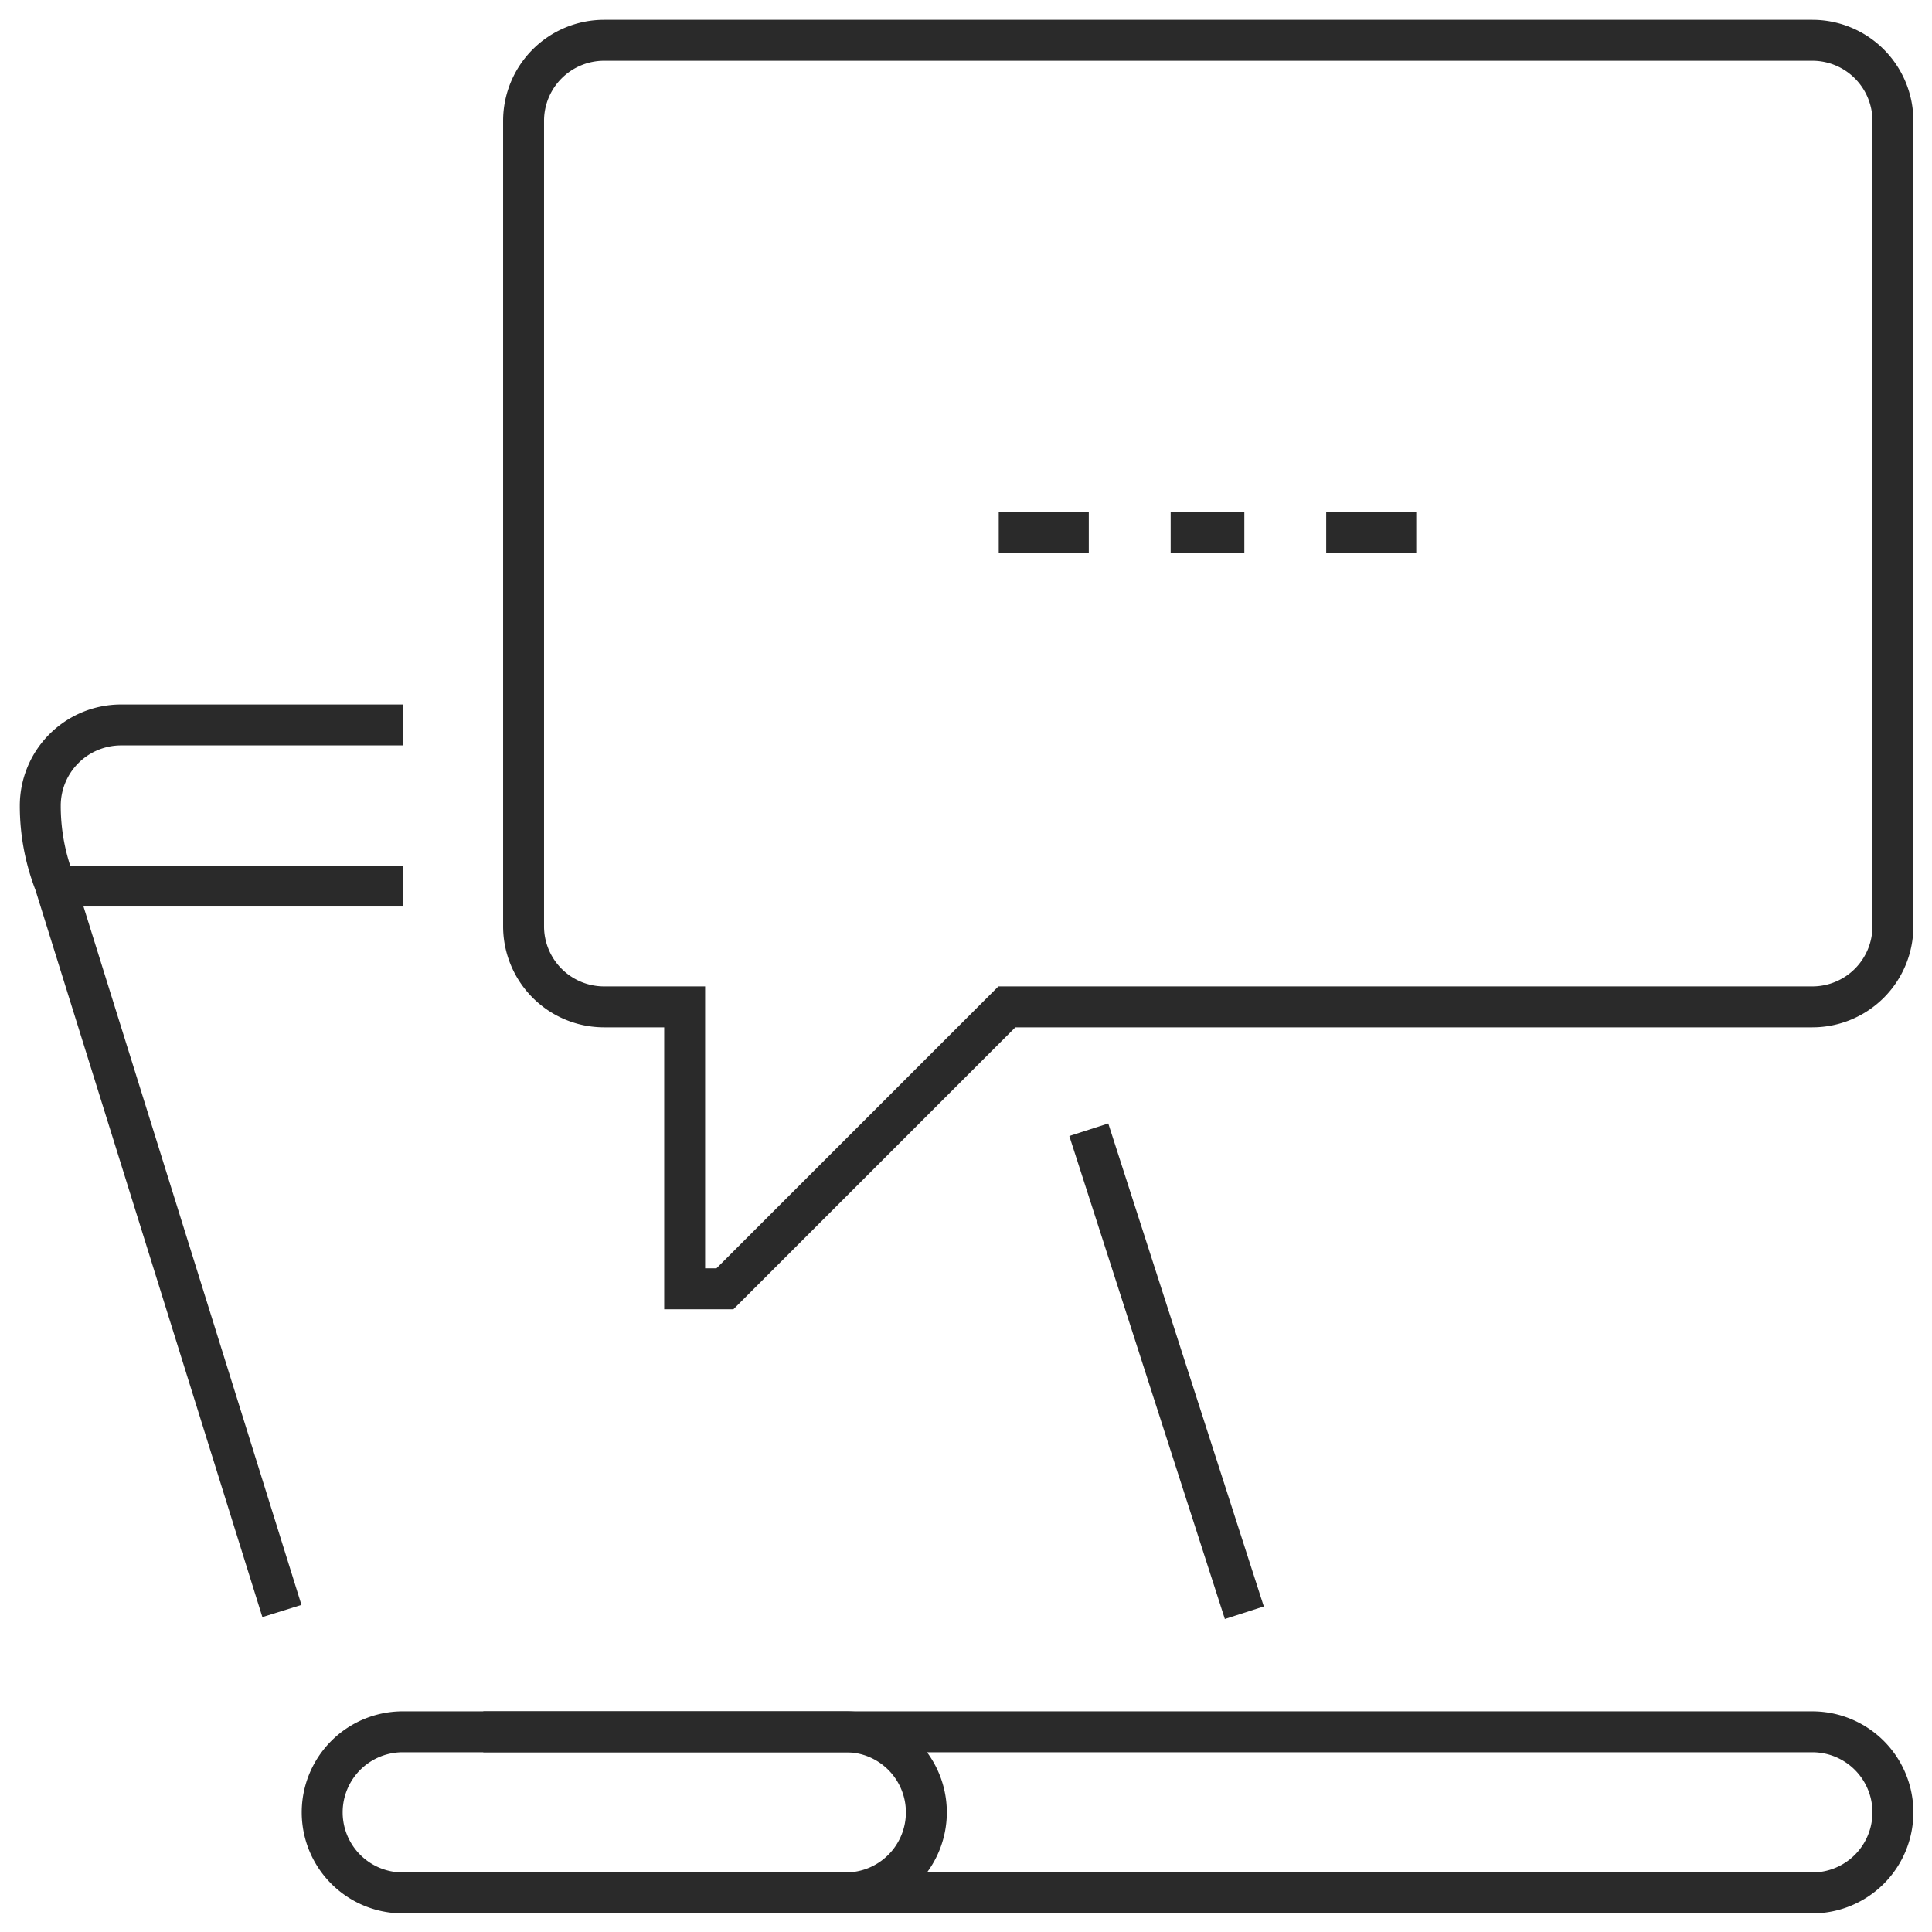
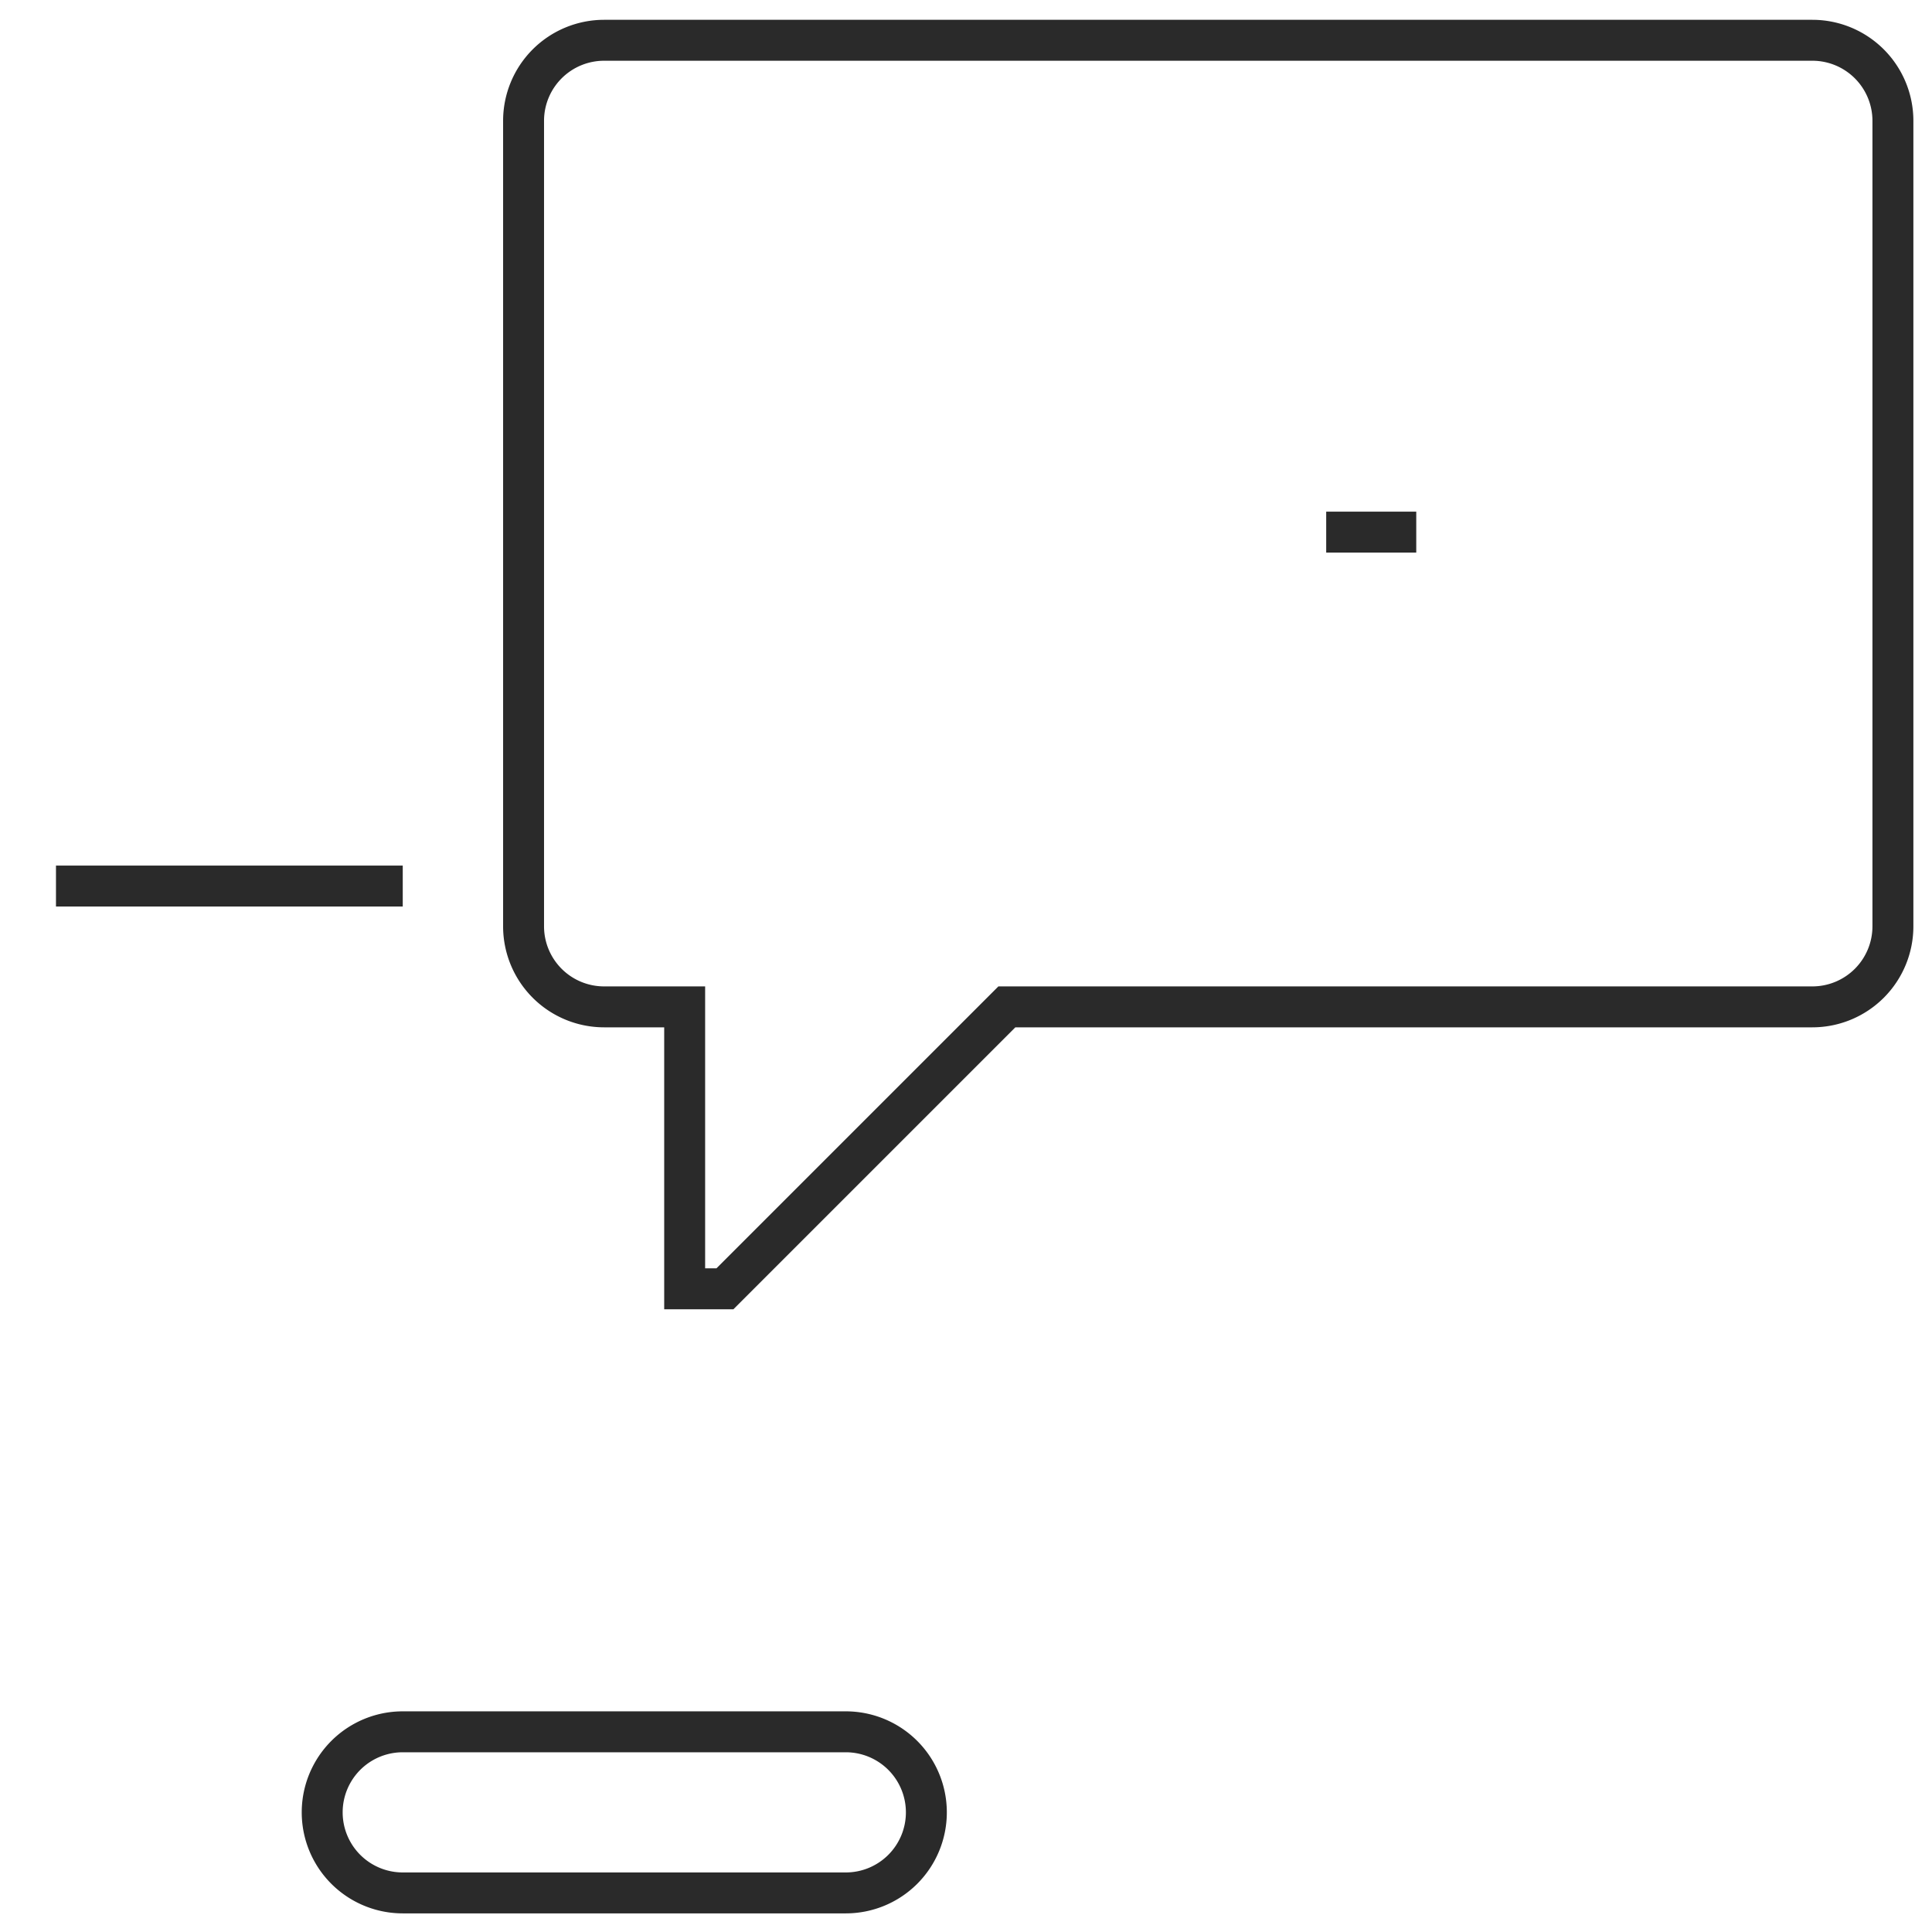
<svg xmlns="http://www.w3.org/2000/svg" width="236" height="236" viewBox="0 0 236 236">
  <defs>
    <clipPath id="clip-path">
      <rect id="Rectangle_5573" data-name="Rectangle 5573" width="236" height="236" fill="none" stroke="#2a2a2a" stroke-width="5" />
    </clipPath>
  </defs>
  <g id="Group_5618" data-name="Group 5618" clip-path="url(#clip-path)">
    <path id="Path_10095" data-name="Path 10095" d="M137.8,353.839a9.839,9.839,0,0,1-9.839,9.839H73.839a9.839,9.839,0,0,1,0-19.679h54.117A9.839,9.839,0,0,1,137.8,353.839Z" transform="translate(-24.642 -132.453)" fill="none" stroke="#2a2a2a" stroke-miterlimit="10" stroke-width="5" />
-     <path id="Path_10096" data-name="Path 10096" d="M96,344H258.35a9.839,9.839,0,0,1,0,19.679H96" transform="translate(-36.964 -132.453)" fill="none" stroke="#2a2a2a" stroke-miterlimit="10" stroke-width="5" />
-     <path id="Path_10097" data-name="Path 10097" d="M37.518,252.234l-27.747-88.9A26.016,26.016,0,0,1,8,153.839,9.868,9.868,0,0,1,17.839,144H52.277" transform="translate(-3.08 -55.445)" fill="none" stroke="#2a2a2a" stroke-miterlimit="10" stroke-width="5" />
-     <line id="Line_112" data-name="Line 112" x1="19" y1="59" transform="translate(133 138)" fill="none" stroke="#2a2a2a" stroke-miterlimit="10" stroke-width="5" />
    <line id="Line_113" data-name="Line 113" x1="42.359" transform="translate(6.838 108.234)" fill="none" stroke="#2a2a2a" stroke-miterlimit="10" stroke-width="5" />
    <path id="Path_10098" data-name="Path 10098" d="M261.431,8H113.839A9.839,9.839,0,0,0,104,17.839v98.394a9.84,9.84,0,0,0,9.839,9.839h9.839v34.438h4.92l34.438-34.438h98.394a9.84,9.84,0,0,0,9.839-9.839V17.839A9.839,9.839,0,0,0,261.431,8Z" transform="translate(-40.044 -3.08)" fill="none" stroke="#2a2a2a" stroke-miterlimit="10" stroke-width="5" />
-     <line id="Line_114" data-name="Line 114" x2="11" transform="translate(122 65)" fill="none" stroke="#2a2a2a" stroke-miterlimit="10" stroke-width="5" />
-     <line id="Line_115" data-name="Line 115" x2="9" transform="translate(143 65)" fill="none" stroke="#2a2a2a" stroke-miterlimit="10" stroke-width="5" />
    <line id="Line_116" data-name="Line 116" x2="11" transform="translate(162 65)" fill="none" stroke="#2a2a2a" stroke-miterlimit="10" stroke-width="5" />
  </g>
</svg>